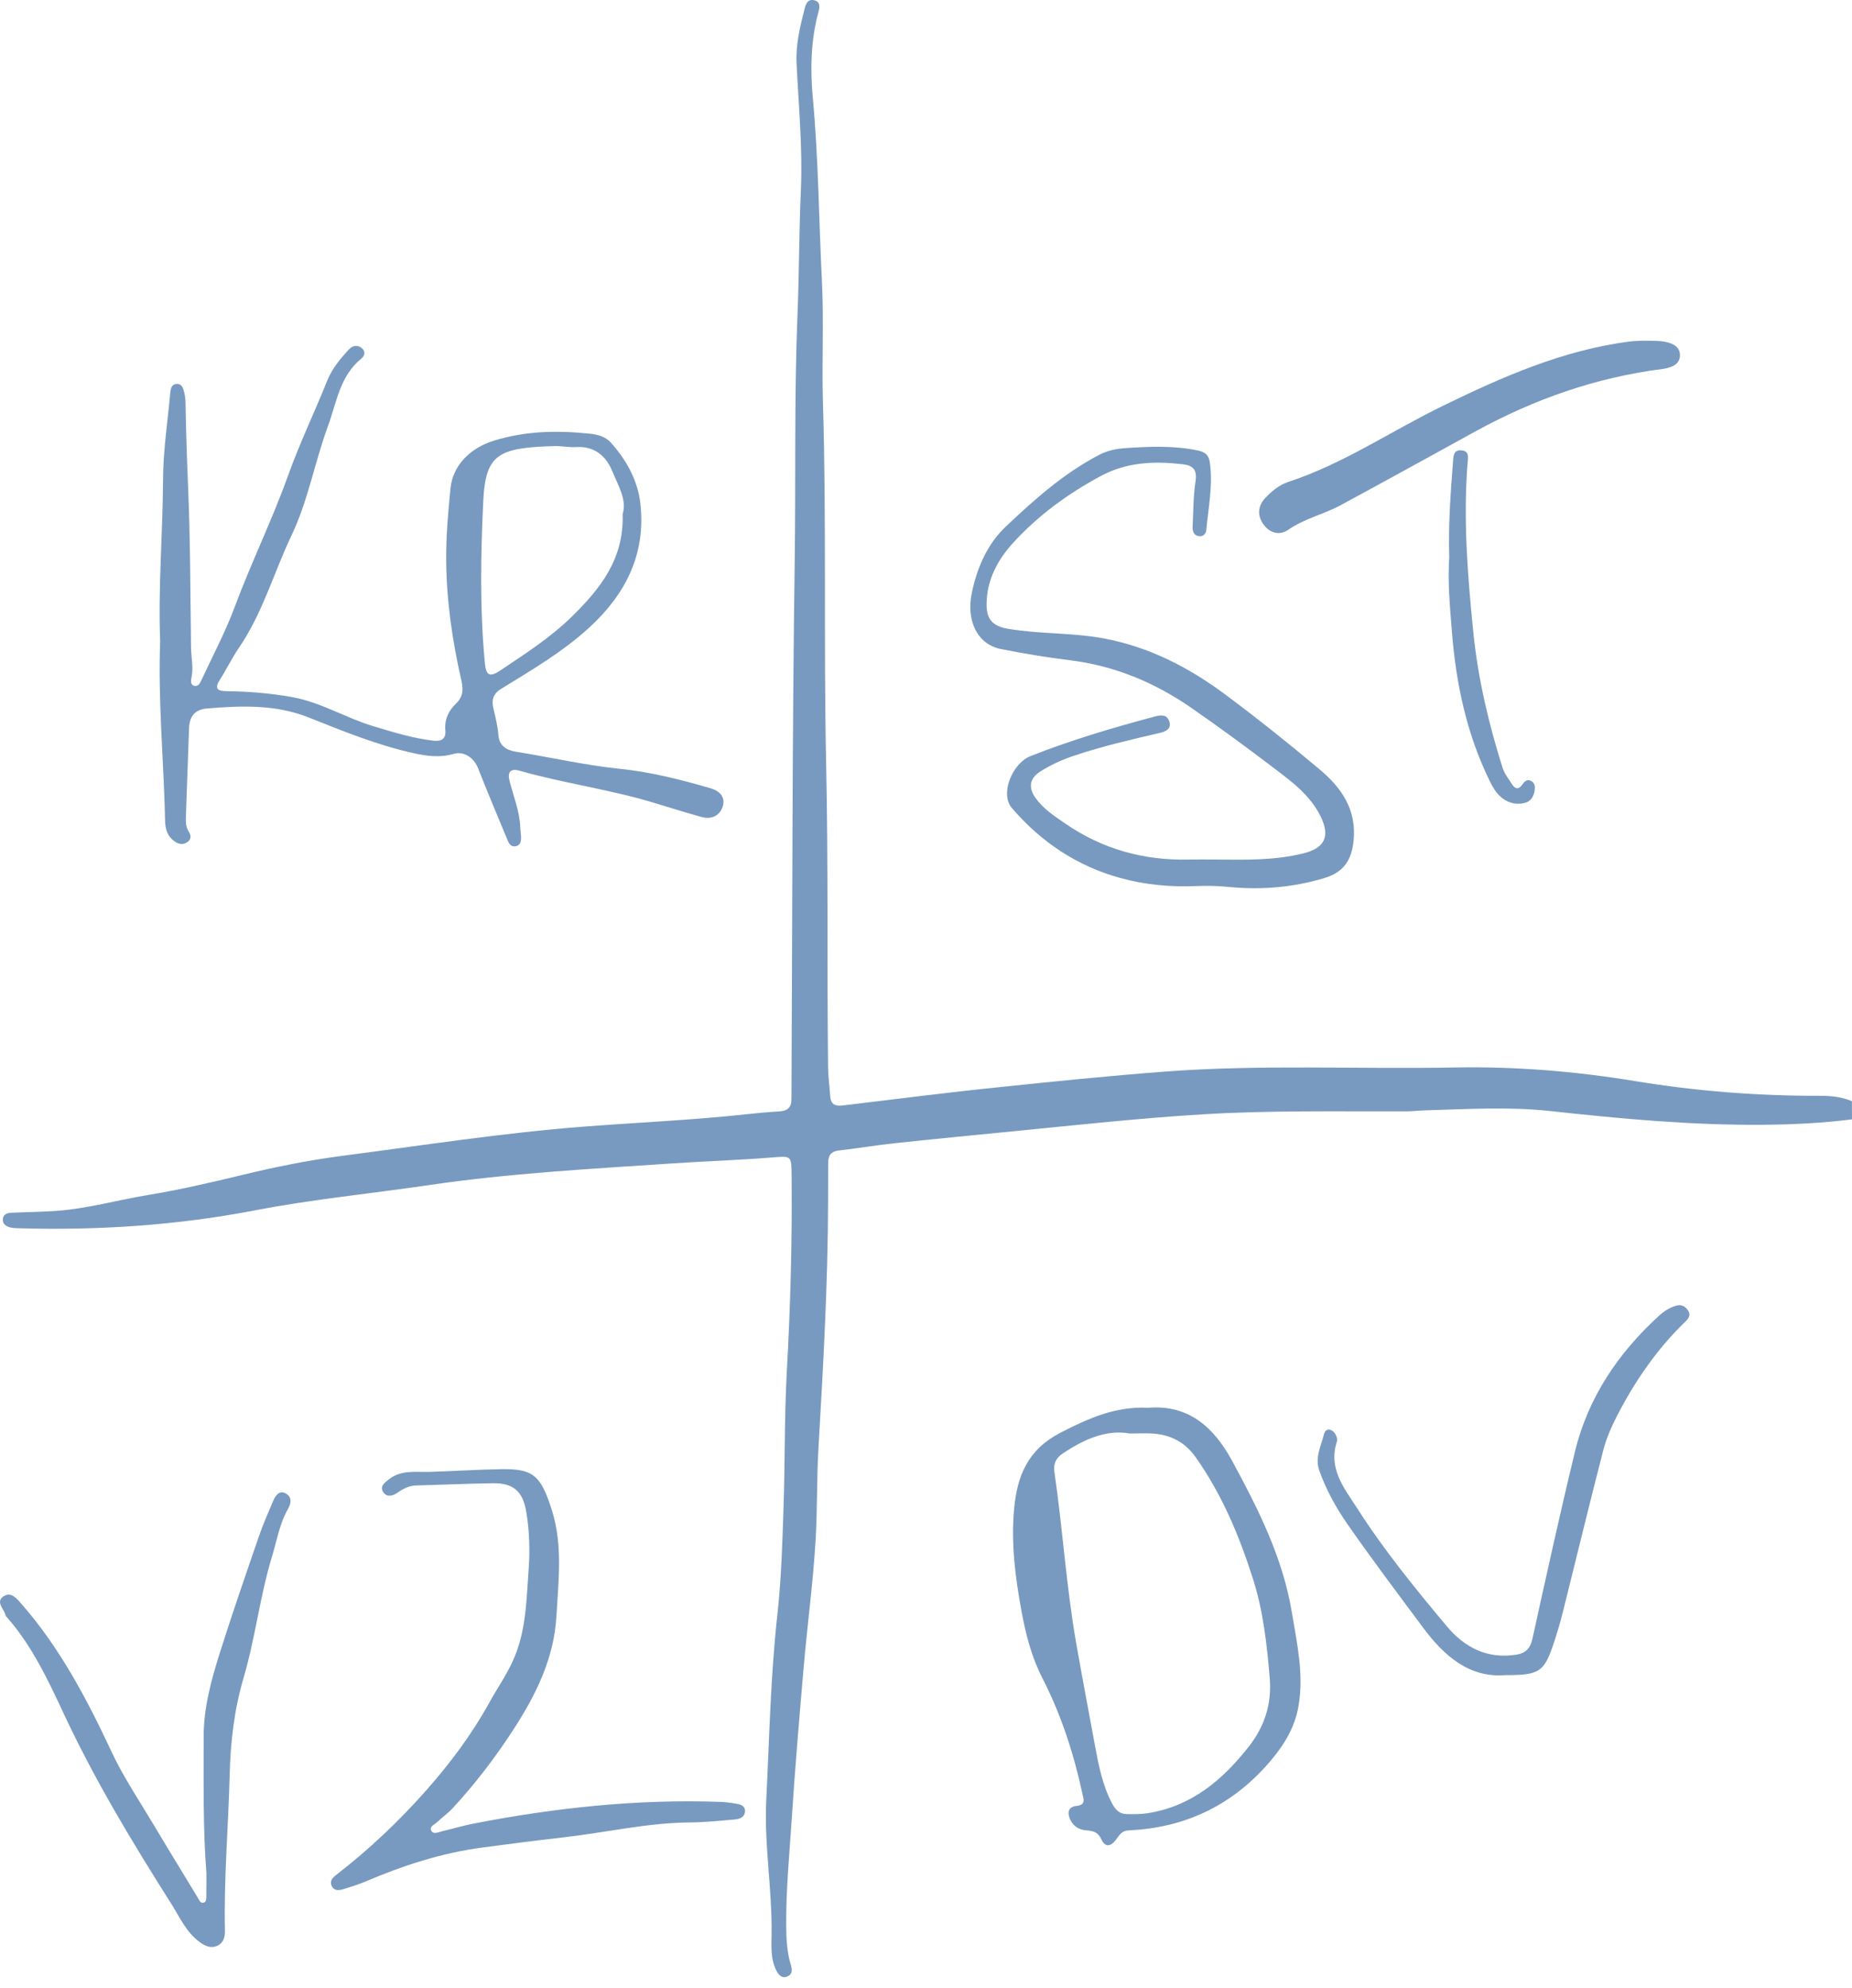
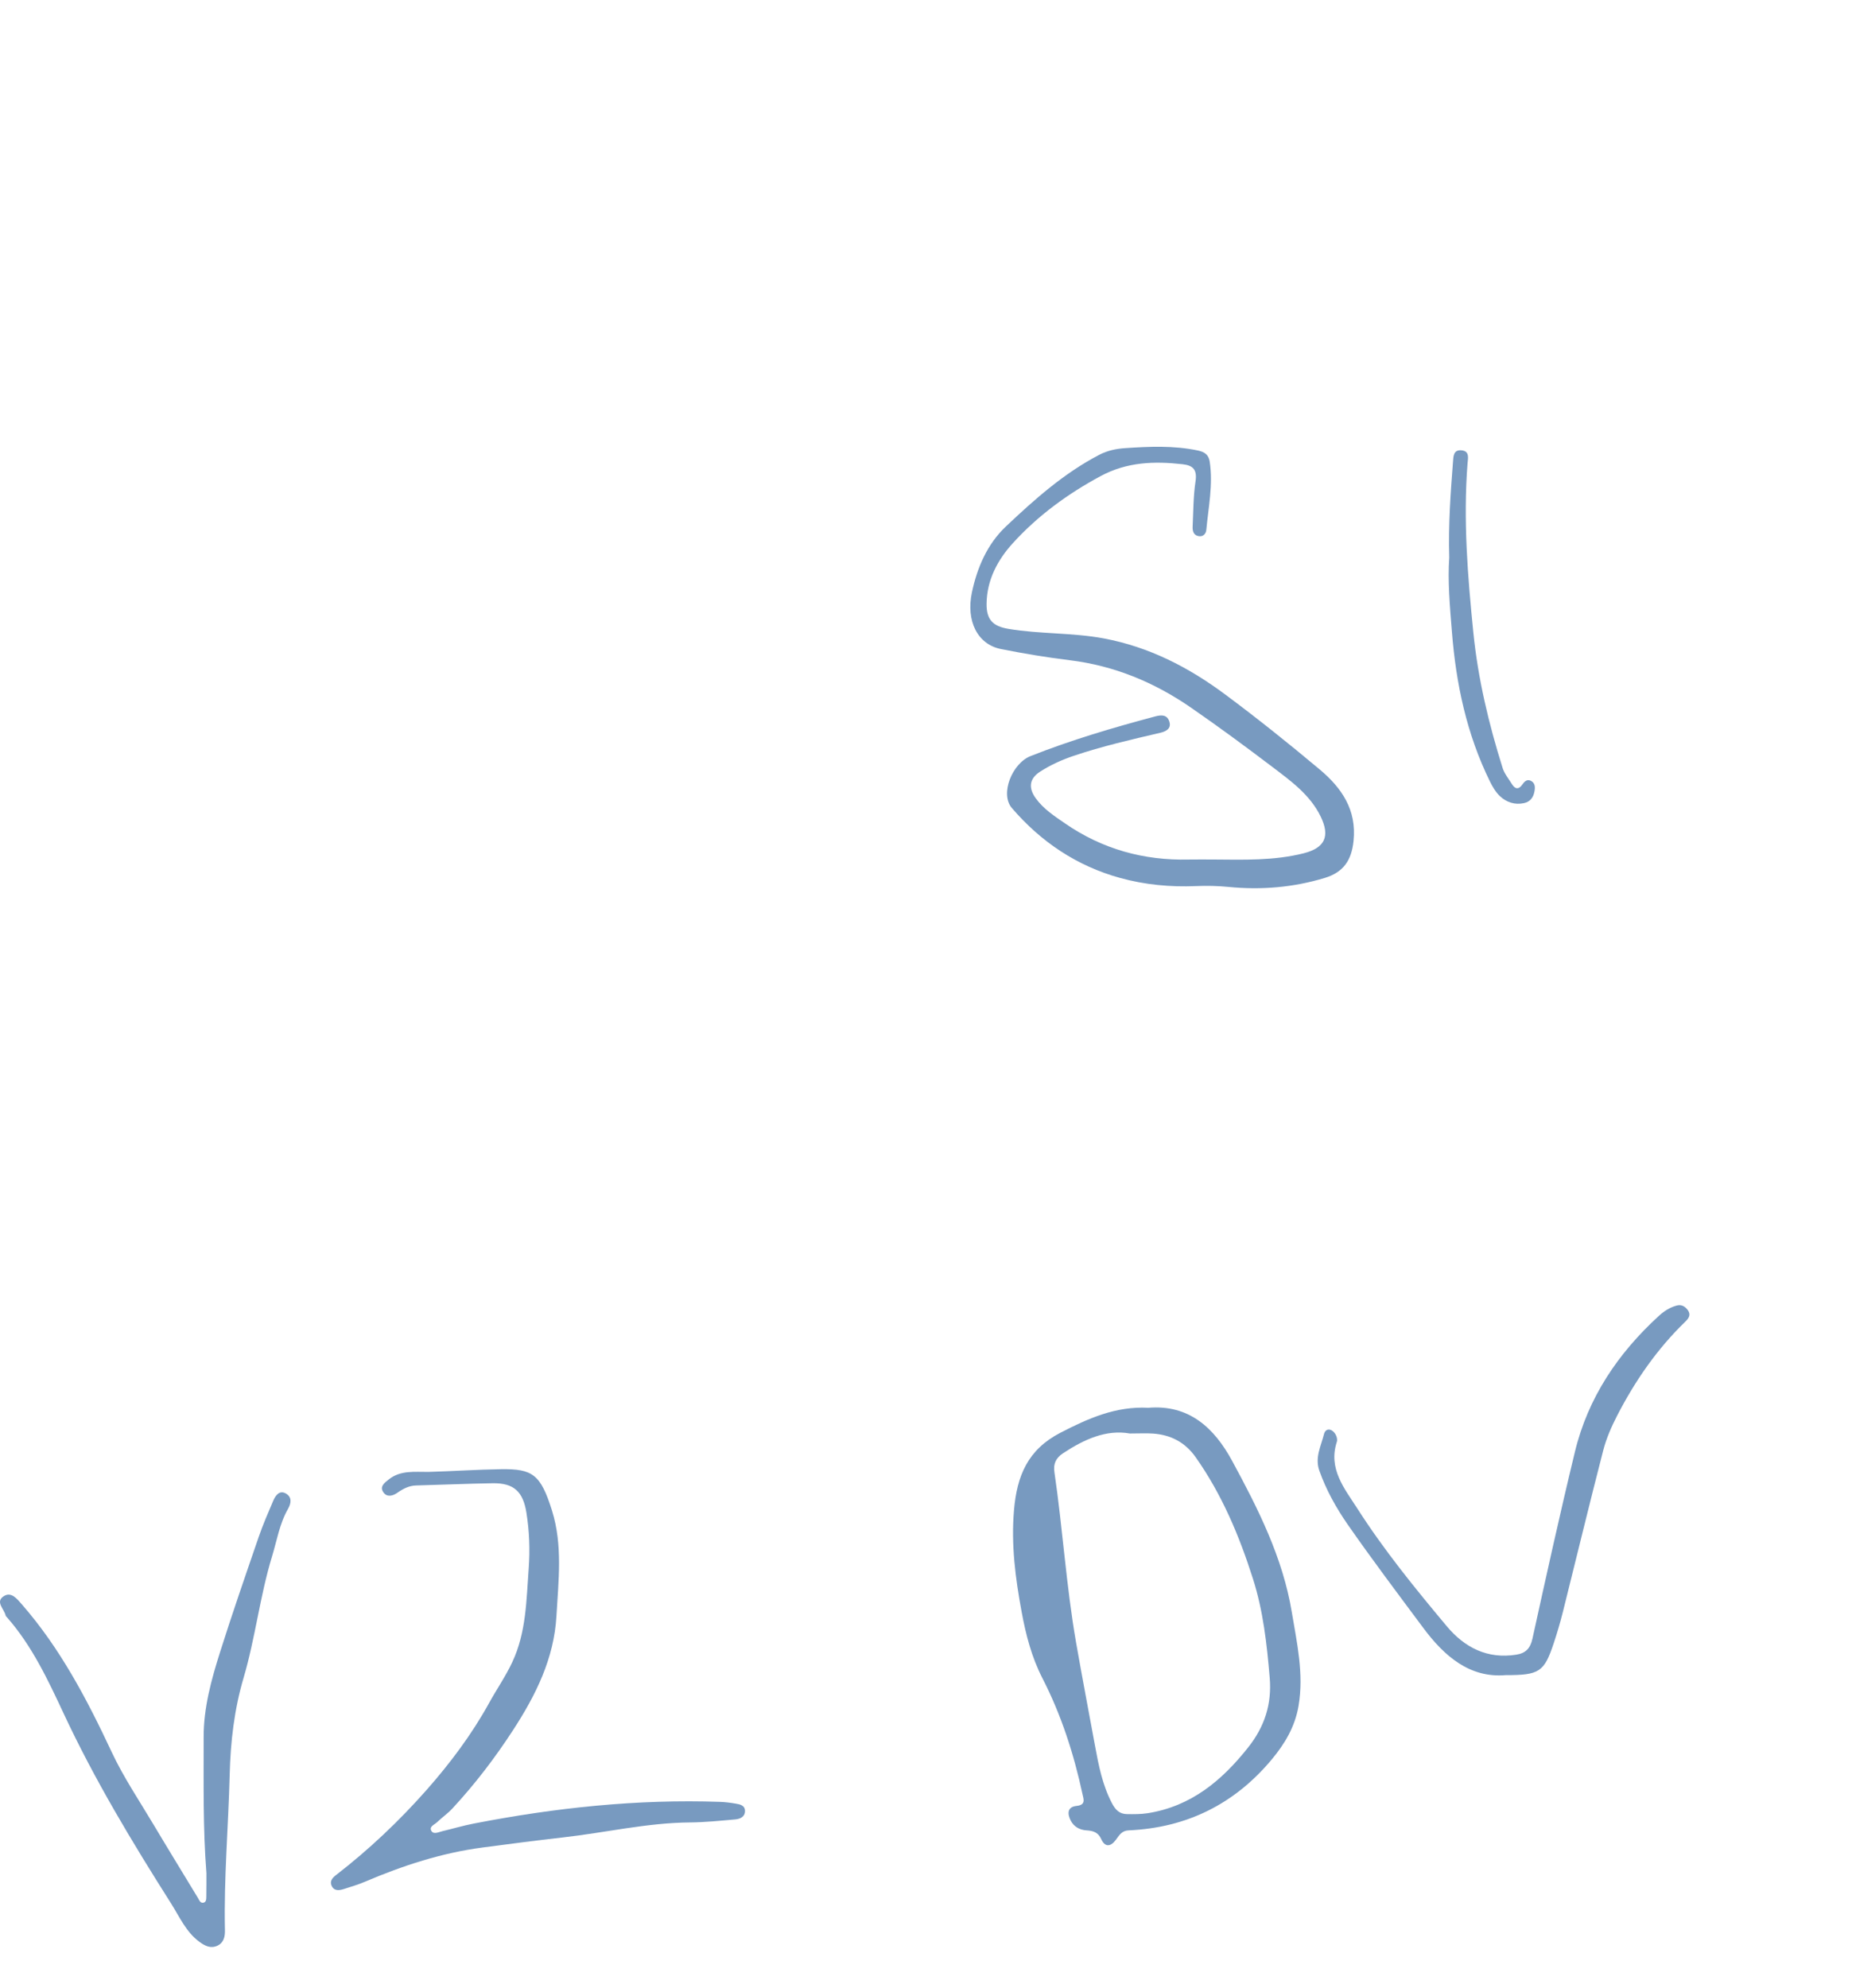
<svg xmlns="http://www.w3.org/2000/svg" width="123" height="132" viewBox="0 0 123 132" fill="none">
-   <path d="M123 74.325C121.03 74.575 119.057 74.671 117.067 74.685C112.341 74.722 107.657 74.288 102.969 73.775C100.223 73.473 97.453 73.647 94.696 73.726C94.236 73.738 93.778 73.795 93.318 73.795C88.834 73.807 84.344 73.721 79.865 73.993C75.707 74.244 71.567 74.698 67.422 75.105C64.763 75.368 62.104 75.623 59.45 75.907C58.195 76.042 56.948 76.249 55.693 76.396C55.179 76.455 55.007 76.739 55.004 77.203C55.002 78.064 54.999 78.926 54.997 79.787C54.985 85.269 54.67 90.736 54.355 96.206C54.239 98.211 54.288 100.221 54.17 102.228C54.001 105.094 53.614 107.936 53.368 110.792C53.083 114.105 52.8 117.417 52.586 120.735C52.434 123.081 52.202 125.422 52.215 127.778C52.22 128.7 52.257 129.616 52.53 130.501C52.626 130.816 52.623 131.093 52.301 131.233C51.917 131.4 51.701 131.12 51.556 130.833C51.162 130.057 51.236 129.184 51.245 128.379C51.28 125.417 50.746 122.47 50.891 119.528C51.096 115.408 51.177 111.275 51.634 107.165C51.89 104.861 51.956 102.53 52.035 100.208C52.141 97.141 52.089 94.064 52.259 91.001C52.5 86.702 52.616 82.4 52.574 78.096C52.562 76.695 52.574 76.754 51.201 76.862C48.968 77.039 46.727 77.11 44.49 77.262C39.16 77.62 33.824 77.907 28.528 78.685C24.663 79.254 20.769 79.63 16.927 80.369C11.739 81.367 6.501 81.708 1.227 81.556C1.055 81.551 0.88 81.549 0.713 81.51C0.413 81.439 0.155 81.279 0.189 80.933C0.221 80.616 0.499 80.538 0.767 80.526C1.8 80.479 2.834 80.474 3.867 80.393C5.884 80.234 7.822 79.681 9.805 79.353C11.926 79.002 14.029 78.518 16.12 78.01C18.302 77.48 20.503 77.039 22.72 76.749C28.073 76.055 33.406 75.22 38.798 74.806C42.404 74.528 46.023 74.376 49.622 73.981C50.335 73.903 51.051 73.839 51.767 73.797C52.294 73.768 52.566 73.534 52.562 73C52.559 72.857 52.566 72.713 52.566 72.57C52.628 60.769 52.613 48.969 52.781 37.17C52.857 31.745 52.744 26.317 52.965 20.896C53.078 18.145 53.068 15.392 53.189 12.642C53.312 9.844 53.041 7.029 52.904 4.225C52.842 2.966 53.132 1.776 53.44 0.578C53.521 0.259 53.644 -0.072 54.057 0.014C54.49 0.102 54.448 0.465 54.362 0.777C53.846 2.664 53.806 4.603 53.983 6.509C54.36 10.541 54.382 14.585 54.586 18.622C54.724 21.314 54.574 24.02 54.655 26.717C54.896 34.697 54.697 42.679 54.867 50.657C55.012 57.403 54.921 64.148 54.997 70.894C55.004 71.522 55.1 72.151 55.137 72.779C55.169 73.306 55.447 73.466 55.942 73.407C59.393 72.995 62.839 72.55 66.296 72.195C69.981 71.812 73.663 71.434 77.36 71.154C83.771 70.671 90.182 71.002 96.59 70.882C100.627 70.806 104.631 71.132 108.609 71.787C112.676 72.457 116.766 72.771 120.884 72.762C121.61 72.759 122.319 72.838 122.995 73.117C123 73.522 123 73.925 123 74.325Z" fill="#789AC0" />
-   <path d="M10.637 42.584C10.497 38.994 10.812 35.413 10.829 31.823C10.838 29.909 11.136 27.995 11.308 26.081C11.333 25.819 11.385 25.527 11.704 25.495C12.078 25.458 12.169 25.777 12.236 26.057C12.29 26.278 12.317 26.511 12.322 26.739C12.351 28.575 12.413 30.407 12.489 32.243C12.642 35.826 12.639 39.416 12.688 43.003C12.698 43.661 12.858 44.311 12.72 44.976C12.679 45.177 12.627 45.496 12.934 45.545C13.198 45.585 13.308 45.312 13.404 45.106C14.14 43.519 14.969 41.965 15.576 40.331C16.678 37.369 18.076 34.53 19.138 31.561C19.904 29.424 20.885 27.389 21.726 25.291C22.058 24.464 22.605 23.814 23.19 23.186C23.424 22.935 23.761 22.881 24.046 23.129C24.297 23.35 24.213 23.635 24.002 23.807C22.57 24.962 22.358 26.729 21.783 28.29C20.9 30.68 20.464 33.239 19.367 35.539C18.186 38.02 17.444 40.704 15.874 43.006C15.407 43.69 15.043 44.444 14.597 45.145C14.223 45.734 14.452 45.889 15.047 45.894C16.514 45.911 17.97 46.031 19.419 46.291C21.311 46.633 22.947 47.661 24.762 48.21C26.083 48.61 27.396 49.018 28.774 49.182C29.332 49.248 29.63 49.047 29.578 48.488C29.51 47.761 29.802 47.18 30.289 46.714C30.781 46.242 30.772 45.754 30.634 45.148C30.041 42.542 29.655 39.899 29.633 37.227C29.62 35.624 29.761 34.017 29.92 32.422C30.078 30.864 31.266 29.738 32.789 29.264C34.897 28.609 37.017 28.572 39.177 28.798C39.721 28.854 40.22 28.999 40.572 29.392C41.605 30.547 42.355 31.892 42.53 33.436C42.904 36.775 41.566 39.443 39.135 41.671C37.362 43.295 35.305 44.495 33.278 45.742C32.715 46.088 32.646 46.527 32.772 47.057C32.909 47.644 33.059 48.223 33.104 48.829C33.155 49.526 33.662 49.82 34.262 49.916C36.56 50.279 38.83 50.812 41.15 51.047C43.214 51.258 45.221 51.766 47.209 52.348C47.822 52.527 48.195 52.949 47.994 53.565C47.792 54.176 47.239 54.426 46.596 54.249C45.519 53.953 44.451 53.611 43.379 53.29C40.461 52.414 37.431 52.009 34.503 51.175C33.871 50.996 33.699 51.297 33.842 51.854C34.1 52.88 34.518 53.869 34.553 54.946C34.56 55.175 34.607 55.403 34.607 55.631C34.607 55.867 34.56 56.107 34.289 56.181C33.969 56.267 33.822 56.06 33.714 55.798C33.059 54.205 32.38 52.625 31.756 51.023C31.485 50.328 30.828 49.852 30.117 50.061C29.224 50.323 28.356 50.205 27.483 50.014C25.06 49.481 22.774 48.544 20.477 47.631C18.3 46.767 16.029 46.856 13.754 47.042C12.947 47.109 12.585 47.568 12.556 48.34C12.484 50.318 12.411 52.296 12.344 54.274C12.334 54.59 12.344 54.905 12.521 55.189C12.669 55.425 12.735 55.682 12.484 55.886C12.201 56.117 11.882 56.07 11.604 55.876C11.139 55.555 10.979 55.076 10.966 54.532C10.88 50.554 10.487 46.576 10.637 42.584ZM41.352 34.133C41.652 33.205 41.057 32.248 40.67 31.298C40.267 30.307 39.502 29.608 38.27 29.686C37.787 29.718 37.295 29.605 36.811 29.62C33.133 29.733 32.25 30.123 32.097 33.242C31.923 36.842 31.861 40.464 32.206 44.068C32.279 44.846 32.538 44.979 33.197 44.539C34.862 43.425 36.555 42.341 37.992 40.93C39.849 39.104 41.448 37.143 41.352 34.133Z" fill="#789AC0" />
  <path d="M76.268 93.477C78.967 93.251 80.644 94.812 81.83 96.999C83.557 100.179 85.195 103.428 85.793 107.037C86.133 109.084 86.605 111.143 86.243 113.268C86.007 114.659 85.331 115.785 84.46 116.831C81.988 119.793 78.814 121.366 74.955 121.537C74.497 121.557 74.332 121.864 74.108 122.166C73.774 122.62 73.392 122.686 73.134 122.109C72.933 121.662 72.588 121.562 72.165 121.537C71.698 121.51 71.321 121.292 71.112 120.887C70.893 120.463 70.861 119.982 71.489 119.915C72.126 119.849 71.973 119.488 71.892 119.123C71.316 116.453 70.482 113.867 69.233 111.435C68.514 110.034 68.128 108.537 67.85 107.02C67.439 104.797 67.147 102.579 67.344 100.277C67.54 97.98 68.266 96.255 70.423 95.136C72.271 94.184 74.096 93.364 76.268 93.477ZM75.041 95.185C73.466 94.905 71.998 95.573 70.596 96.5C70.128 96.81 69.949 97.197 70.027 97.737C70.581 101.506 70.812 105.317 71.469 109.074C71.87 111.361 72.305 113.641 72.726 115.925C72.965 117.221 73.215 118.507 73.833 119.702C74.074 120.171 74.342 120.453 74.856 120.458C75.314 120.463 75.781 120.467 76.231 120.396C79.102 119.94 81.146 118.239 82.893 116.033C83.988 114.652 84.475 113.152 84.327 111.403C84.14 109.175 83.897 106.966 83.21 104.817C82.3 101.96 81.151 99.229 79.412 96.763C78.711 95.769 77.766 95.276 76.586 95.19C76.13 95.158 75.668 95.185 75.041 95.185Z" fill="#789AC0" />
  <path d="M80.585 57.072C82.598 57.086 84.615 57.157 86.588 56.657C87.987 56.301 88.354 55.538 87.712 54.218C87.008 52.77 85.729 51.855 84.499 50.92C82.718 49.57 80.918 48.242 79.08 46.974C76.659 45.305 74.005 44.203 71.055 43.84C69.518 43.651 67.986 43.398 66.468 43.094C64.93 42.785 64.143 41.244 64.551 39.327C64.903 37.676 65.572 36.123 66.81 34.955C68.704 33.163 70.657 31.426 73.004 30.201C73.565 29.909 74.15 29.794 74.74 29.755C76.344 29.649 77.953 29.576 79.552 29.912C80.012 30.01 80.275 30.199 80.344 30.663C80.573 32.189 80.256 33.688 80.115 35.195C80.093 35.431 79.919 35.637 79.643 35.605C79.282 35.563 79.193 35.279 79.208 34.972C79.257 33.968 79.25 32.957 79.4 31.968C79.515 31.2 79.25 30.903 78.541 30.825C76.659 30.614 74.851 30.67 73.1 31.612C70.906 32.793 68.928 34.24 67.265 36.069C66.256 37.178 65.54 38.513 65.523 40.091C65.511 41.143 65.939 41.583 66.972 41.757C69.073 42.11 71.215 42 73.314 42.392C76.32 42.957 78.942 44.306 81.37 46.112C83.513 47.705 85.594 49.371 87.638 51.084C89.109 52.316 90.11 53.771 89.896 55.835C89.761 57.135 89.222 57.918 87.98 58.296C85.891 58.929 83.764 59.106 81.591 58.892C80.878 58.821 80.155 58.806 79.439 58.836C77.729 58.909 76.042 58.75 74.399 58.298C71.52 57.506 69.134 55.901 67.203 53.653C66.396 52.713 67.228 50.686 68.441 50.206C71.142 49.136 73.916 48.318 76.718 47.572C77.132 47.462 77.501 47.45 77.653 47.887C77.823 48.365 77.456 48.564 77.068 48.655C75.137 49.106 73.206 49.548 71.321 50.183C70.522 50.453 69.769 50.792 69.07 51.243C68.359 51.705 68.29 52.316 68.79 53.008C69.306 53.722 70.035 54.193 70.741 54.679C73.208 56.38 75.956 57.145 78.947 57.074C79.493 57.062 80.039 57.074 80.585 57.072Z" fill="#789AC0" />
  <path d="M28.454 97.735C30.063 97.691 31.667 97.578 33.276 97.555C35.367 97.526 35.908 97.894 36.663 100.311C37.381 102.608 37.089 104.969 36.956 107.307C36.796 110.114 35.596 112.536 34.092 114.853C32.887 116.711 31.551 118.458 30.048 120.082C29.738 120.416 29.355 120.681 29.025 120.997C28.853 121.162 28.474 121.287 28.656 121.581C28.806 121.824 29.136 121.65 29.379 121.591C30.078 121.427 30.769 121.218 31.475 121.083C36.877 120.033 42.323 119.452 47.836 119.645C48.178 119.658 48.523 119.702 48.862 119.761C49.147 119.807 49.474 119.876 49.479 120.244C49.482 120.639 49.155 120.779 48.833 120.809C47.831 120.897 46.828 121.002 45.826 121.01C42.968 121.032 40.186 121.694 37.364 122.008C35.598 122.205 33.832 122.443 32.065 122.673C29.34 123.029 26.752 123.876 24.23 124.951C23.783 125.142 23.313 125.279 22.848 125.429C22.533 125.53 22.194 125.584 22.024 125.213C21.876 124.894 22.1 124.671 22.336 124.489C24.521 122.799 26.521 120.904 28.343 118.84C29.915 117.057 31.342 115.15 32.496 113.057C32.993 112.154 33.583 111.31 34.023 110.367C34.956 108.38 34.958 106.247 35.113 104.139C35.204 102.91 35.158 101.678 34.963 100.449C34.742 99.055 34.139 98.468 32.73 98.488C31.035 98.513 29.342 98.591 27.647 98.635C27.16 98.647 26.772 98.854 26.385 99.124C26.09 99.33 25.701 99.438 25.46 99.087C25.197 98.704 25.539 98.459 25.81 98.243C26.597 97.607 27.541 97.745 28.454 97.735Z" fill="#789AC0" />
  <path d="M13.709 124.377C13.475 121.371 13.53 118.357 13.525 115.344C13.522 113.39 14.034 111.54 14.612 109.71C15.424 107.14 16.307 104.596 17.183 102.049C17.463 101.236 17.807 100.446 18.144 99.656C18.297 99.298 18.56 98.925 18.988 99.17C19.379 99.396 19.364 99.779 19.121 100.206C18.563 101.182 18.388 102.301 18.063 103.361C17.259 105.999 16.959 108.755 16.179 111.403C15.559 113.503 15.308 115.655 15.254 117.849C15.168 121.287 14.863 124.72 14.939 128.165C14.949 128.58 14.868 128.99 14.447 129.191C14.004 129.4 13.628 129.22 13.254 128.946C12.359 128.293 11.928 127.284 11.37 126.403C8.774 122.31 6.275 118.168 4.219 113.759C3.185 111.545 2.125 109.283 0.475 107.403C0.438 107.359 0.384 107.317 0.374 107.266C0.28 106.834 -0.342 106.358 0.258 105.982C0.752 105.673 1.131 106.161 1.458 106.537C4.009 109.462 5.783 112.846 7.417 116.335C8.204 118.014 9.254 119.569 10.206 121.169C11.173 122.791 12.164 124.401 13.141 126.016C13.229 126.163 13.291 126.369 13.493 126.342C13.707 126.313 13.699 126.094 13.702 125.927C13.711 125.41 13.709 124.892 13.709 124.377Z" fill="#789AC0" />
-   <path d="M109.126 22.624C109.888 22.634 110.439 22.599 110.963 22.8C111.313 22.936 111.559 23.154 111.574 23.551C111.588 23.991 111.33 24.238 110.946 24.373C110.784 24.43 110.614 24.474 110.444 24.496C106.007 25.056 101.871 26.513 97.965 28.658C94.979 30.297 91.997 31.949 88.999 33.566C87.891 34.162 86.635 34.429 85.579 35.166C84.974 35.585 84.329 35.401 83.909 34.815C83.496 34.24 83.535 33.595 84.025 33.075C84.457 32.616 84.964 32.196 85.567 31.998C89.227 30.793 92.401 28.616 95.827 26.948C99.781 25.021 103.8 23.247 108.228 22.678C108.594 22.629 108.971 22.634 109.126 22.624Z" fill="#789AC0" />
  <path d="M99.995 111.229C97.618 111.43 95.936 109.987 94.524 108.09C92.829 105.813 91.119 103.545 89.5 101.217C88.738 100.117 88.076 98.935 87.623 97.651C87.313 96.778 87.737 96.014 87.931 95.232C88.037 94.802 88.457 94.837 88.698 95.242C88.78 95.379 88.834 95.592 88.787 95.735C88.197 97.534 89.301 98.846 90.147 100.166C91.913 102.925 93.982 105.467 96.083 107.977C97.274 109.4 98.784 110.178 100.715 109.869C101.328 109.771 101.635 109.45 101.776 108.814C102.688 104.667 103.601 100.52 104.6 96.392C105.47 92.8 107.463 89.855 110.171 87.377C110.513 87.065 110.897 86.812 111.352 86.69C111.679 86.601 111.915 86.746 112.097 86.994C112.314 87.293 112.164 87.531 111.94 87.747C110.063 89.561 108.599 91.678 107.409 93.985C107.03 94.719 106.688 95.497 106.481 96.294C105.556 99.874 104.691 103.469 103.793 107.055C103.618 107.749 103.414 108.439 103.188 109.118C102.555 111.018 102.24 111.233 99.995 111.229Z" fill="#789AC0" />
  <path d="M96.251 37.018C96.186 34.802 96.341 32.741 96.499 30.682C96.526 30.314 96.519 29.851 97.065 29.902C97.618 29.953 97.495 30.417 97.466 30.778C97.171 34.54 97.478 38.289 97.854 42.022C98.162 45.074 98.875 48.068 99.798 51.001C99.916 51.373 100.186 51.697 100.396 52.038C100.61 52.389 100.848 52.468 101.116 52.08C101.254 51.881 101.434 51.715 101.692 51.857C101.96 52.007 101.96 52.276 101.913 52.541C101.842 52.944 101.63 53.238 101.217 53.327C100.61 53.459 100.059 53.275 99.626 52.873C99.34 52.608 99.126 52.242 98.951 51.884C97.409 48.748 96.698 45.393 96.428 41.941C96.292 40.257 96.14 38.567 96.251 37.018Z" fill="#789AC0" />
</svg>